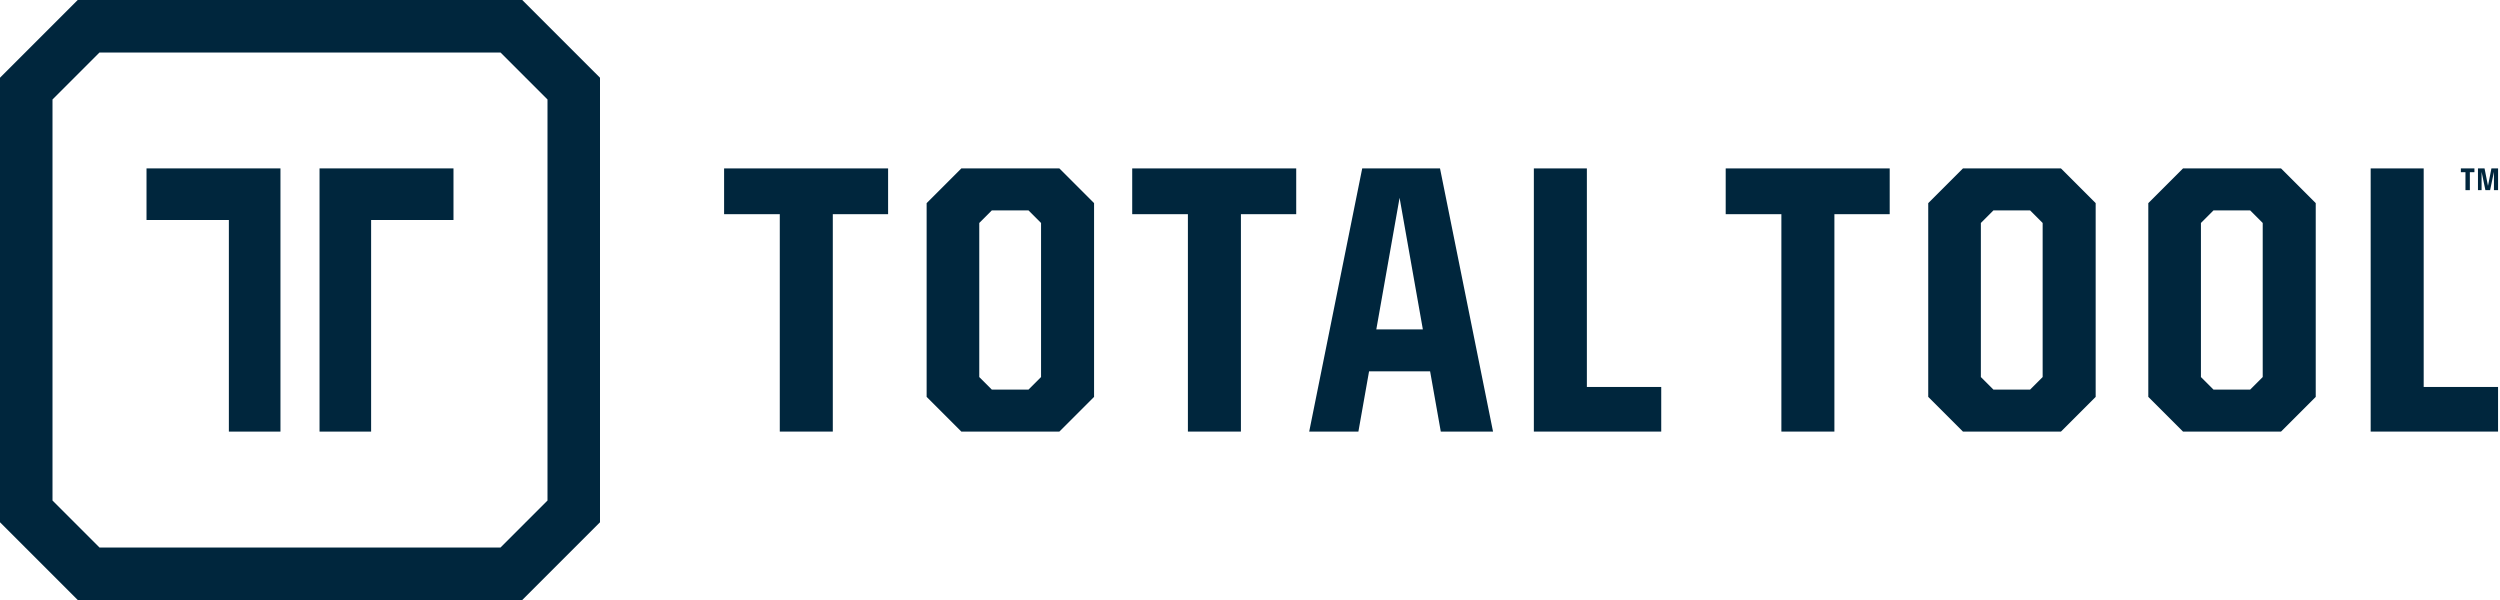
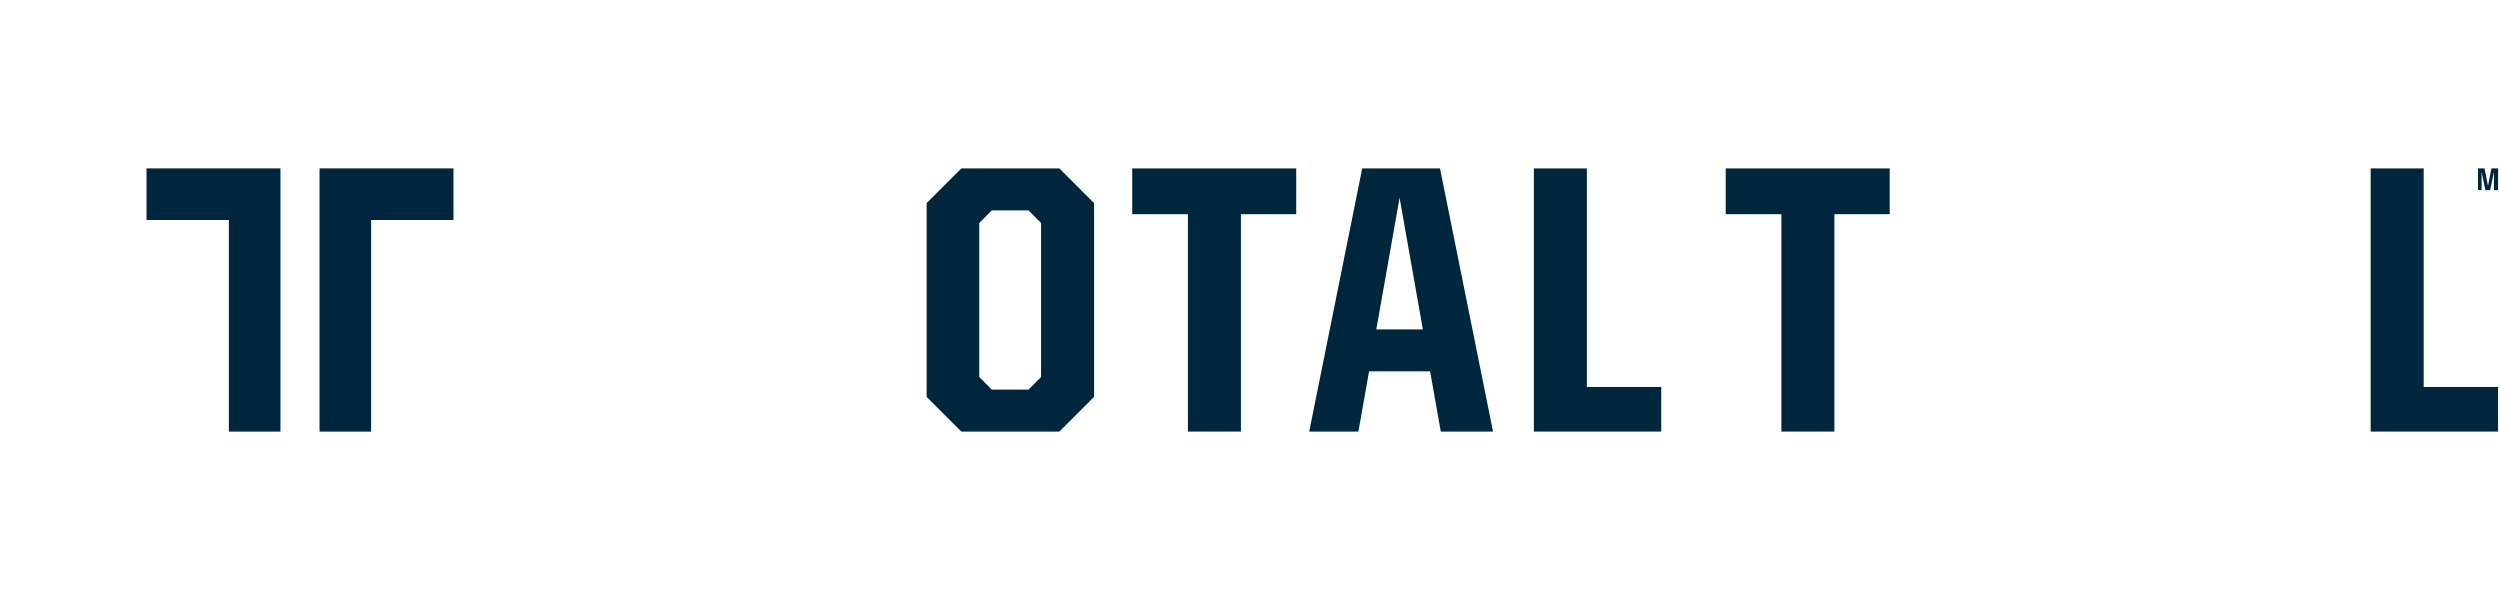
<svg xmlns="http://www.w3.org/2000/svg" width="150px" height="36px" viewBox="0 0 150 36" version="1.1">
  <g id="Page-1" stroke="none" stroke-width="1" fill="none" fill-rule="evenodd">
    <g id="total_tool_website_v4d_5_29_2020" transform="translate(-261, -90)" fill="#00263D">
      <g id="Group-89" transform="translate(261, 90)">
-         <polygon id="Fill-61" points="46.787 12.851 43.446 12.851 43.446 10.105 53.286 10.105 53.286 12.851 49.968 12.851 49.968 25.895 46.787 25.895" />
        <path d="M61.708,23.378 L62.463,22.623 L62.463,13.378 L61.708,12.622 L59.511,12.622 L58.756,13.378 L58.756,22.623 L59.511,23.378 L61.708,23.378 Z M55.598,23.813 L55.598,12.188 L57.68,10.105 L63.562,10.105 L65.644,12.188 L65.644,23.813 L63.562,25.895 L57.68,25.895 L55.598,23.813 Z" id="Fill-63" />
        <polygon id="Fill-65" points="71.274 12.851 67.933 12.851 67.933 10.105 77.773 10.105 77.773 12.851 74.455 12.851 74.455 25.895 71.274 25.895" />
        <path d="M82.579,19.762 L85.371,19.762 L83.975,11.867 L82.579,19.762 Z M81.733,10.105 L86.401,10.105 L89.582,25.895 L86.447,25.895 L85.806,22.279 L82.144,22.279 L81.504,25.895 L78.552,25.895 L81.733,10.105 Z" id="Fill-67" />
        <polygon id="Fill-69" points="92.031 10.105 95.212 10.105 95.212 23.218 99.674 23.218 99.674 25.895 92.031 25.895" />
        <polygon id="Fill-71" points="106.883 12.851 103.542 12.851 103.542 10.105 113.382 10.105 113.382 12.851 110.064 12.851 110.064 25.895 106.883 25.895" />
-         <path d="M121.804,23.378 L122.559,22.623 L122.559,13.378 L121.804,12.622 L119.607,12.622 L118.852,13.378 L118.852,22.623 L119.607,23.378 L121.804,23.378 Z M115.694,23.813 L115.694,12.188 L117.777,10.105 L123.658,10.105 L125.74,12.188 L125.74,23.813 L123.658,25.895 L117.777,25.895 L115.694,23.813 Z" id="Fill-73" />
-         <path d="M135.008,23.378 L135.763,22.623 L135.763,13.378 L135.008,12.622 L132.811,12.622 L132.056,13.378 L132.056,22.623 L132.811,23.378 L135.008,23.378 Z M128.898,23.813 L128.898,12.188 L130.981,10.105 L136.862,10.105 L138.944,12.188 L138.944,23.813 L136.862,25.895 L130.981,25.895 L128.898,23.813 Z" id="Fill-75" />
        <polygon id="Fill-77" points="142.24 10.105 145.421 10.105 145.421 23.218 149.883 23.218 149.883 25.895 142.24 25.895" />
-         <polygon id="Fill-79" points="147.928 10.332 147.652 10.332 147.652 10.104 148.465 10.104 148.465 10.332 148.191 10.332 148.191 11.409 147.928 11.409" />
        <polygon id="Fill-81" points="148.678 10.105 149.073 10.105 149.279 11.154 149.485 10.105 149.884 10.105 149.884 11.409 149.636 11.409 149.636 10.311 149.407 11.409 149.124 11.409 148.895 10.311 148.895 11.409 148.678 11.409" />
        <polygon id="Fill-83" points="27.209 10.104 27.209 10.104 27.209 13.2 22.267 13.2 22.267 25.896 19.172 25.896 19.172 10.104" />
        <polygon id="Fill-85" points="16.828 10.104 16.828 10.104 16.828 25.896 13.732 25.896 13.732 13.2 8.791 13.2 8.791 10.104" />
-         <path d="M4.664,0 L0,4.664 L0,31.336 L4.664,36 L31.335,36 L36,31.336 L36,4.664 L31.335,0 L4.664,0 Z M5.969,3.15 L30.031,3.15 L32.85,5.969 L32.85,30.031 L30.031,32.85 L5.969,32.85 L3.15,30.031 L3.15,5.969 L5.969,3.15 Z" id="Fill-87" />
      </g>
    </g>
  </g>
</svg>